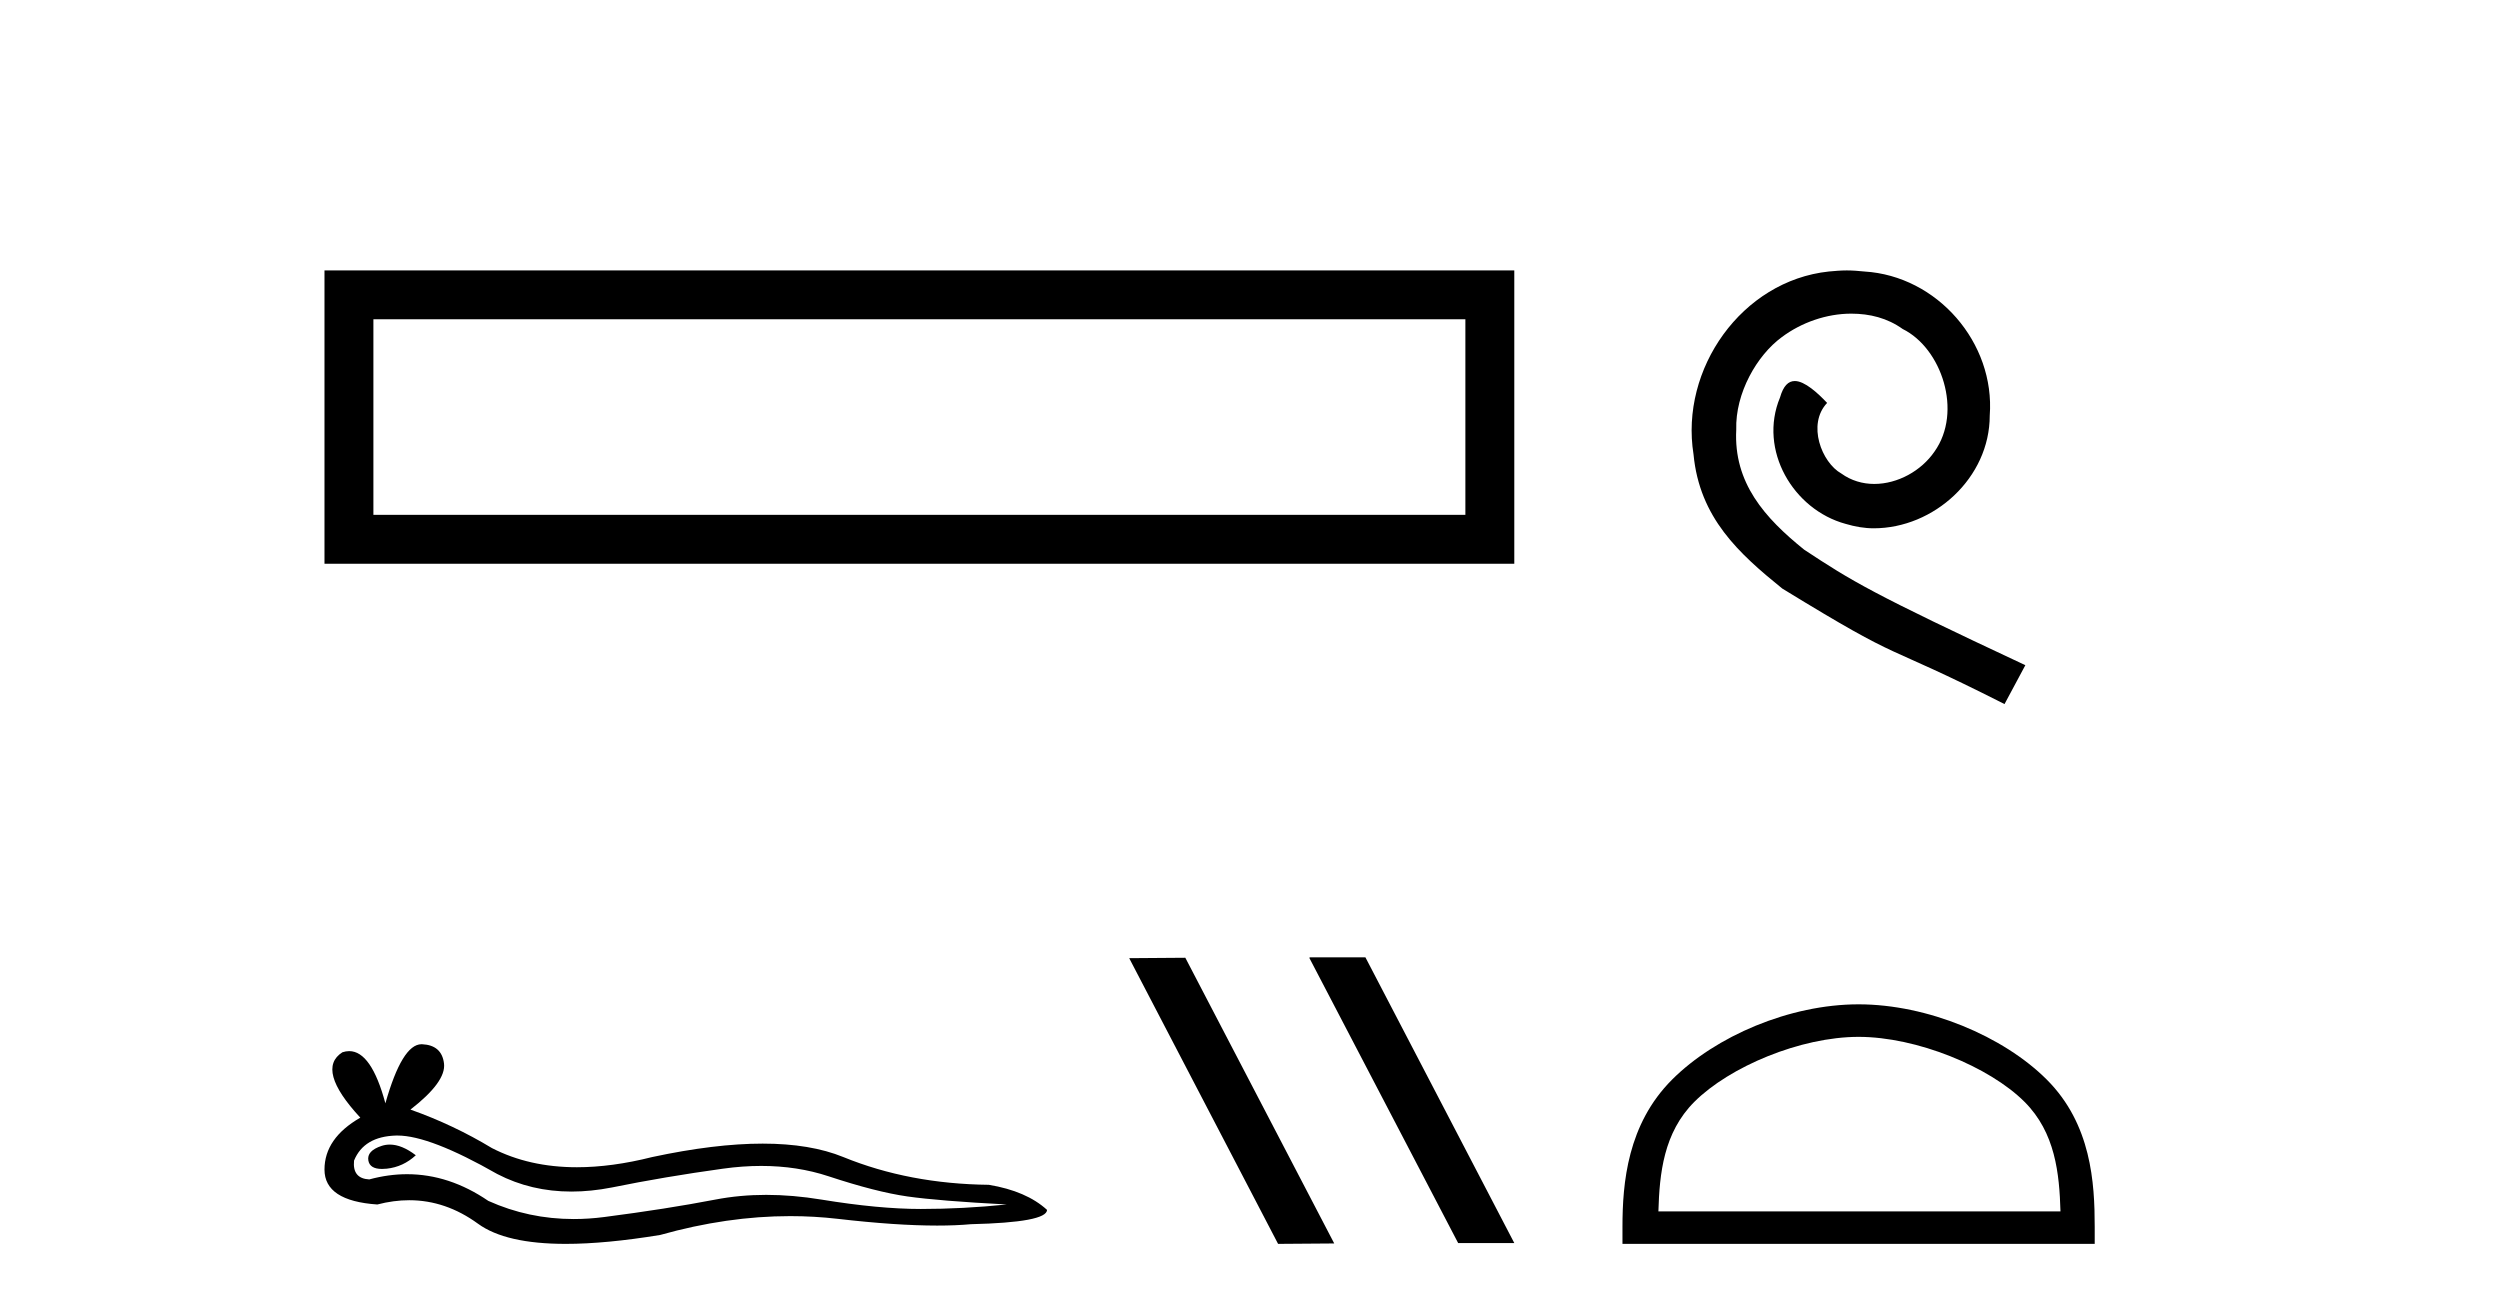
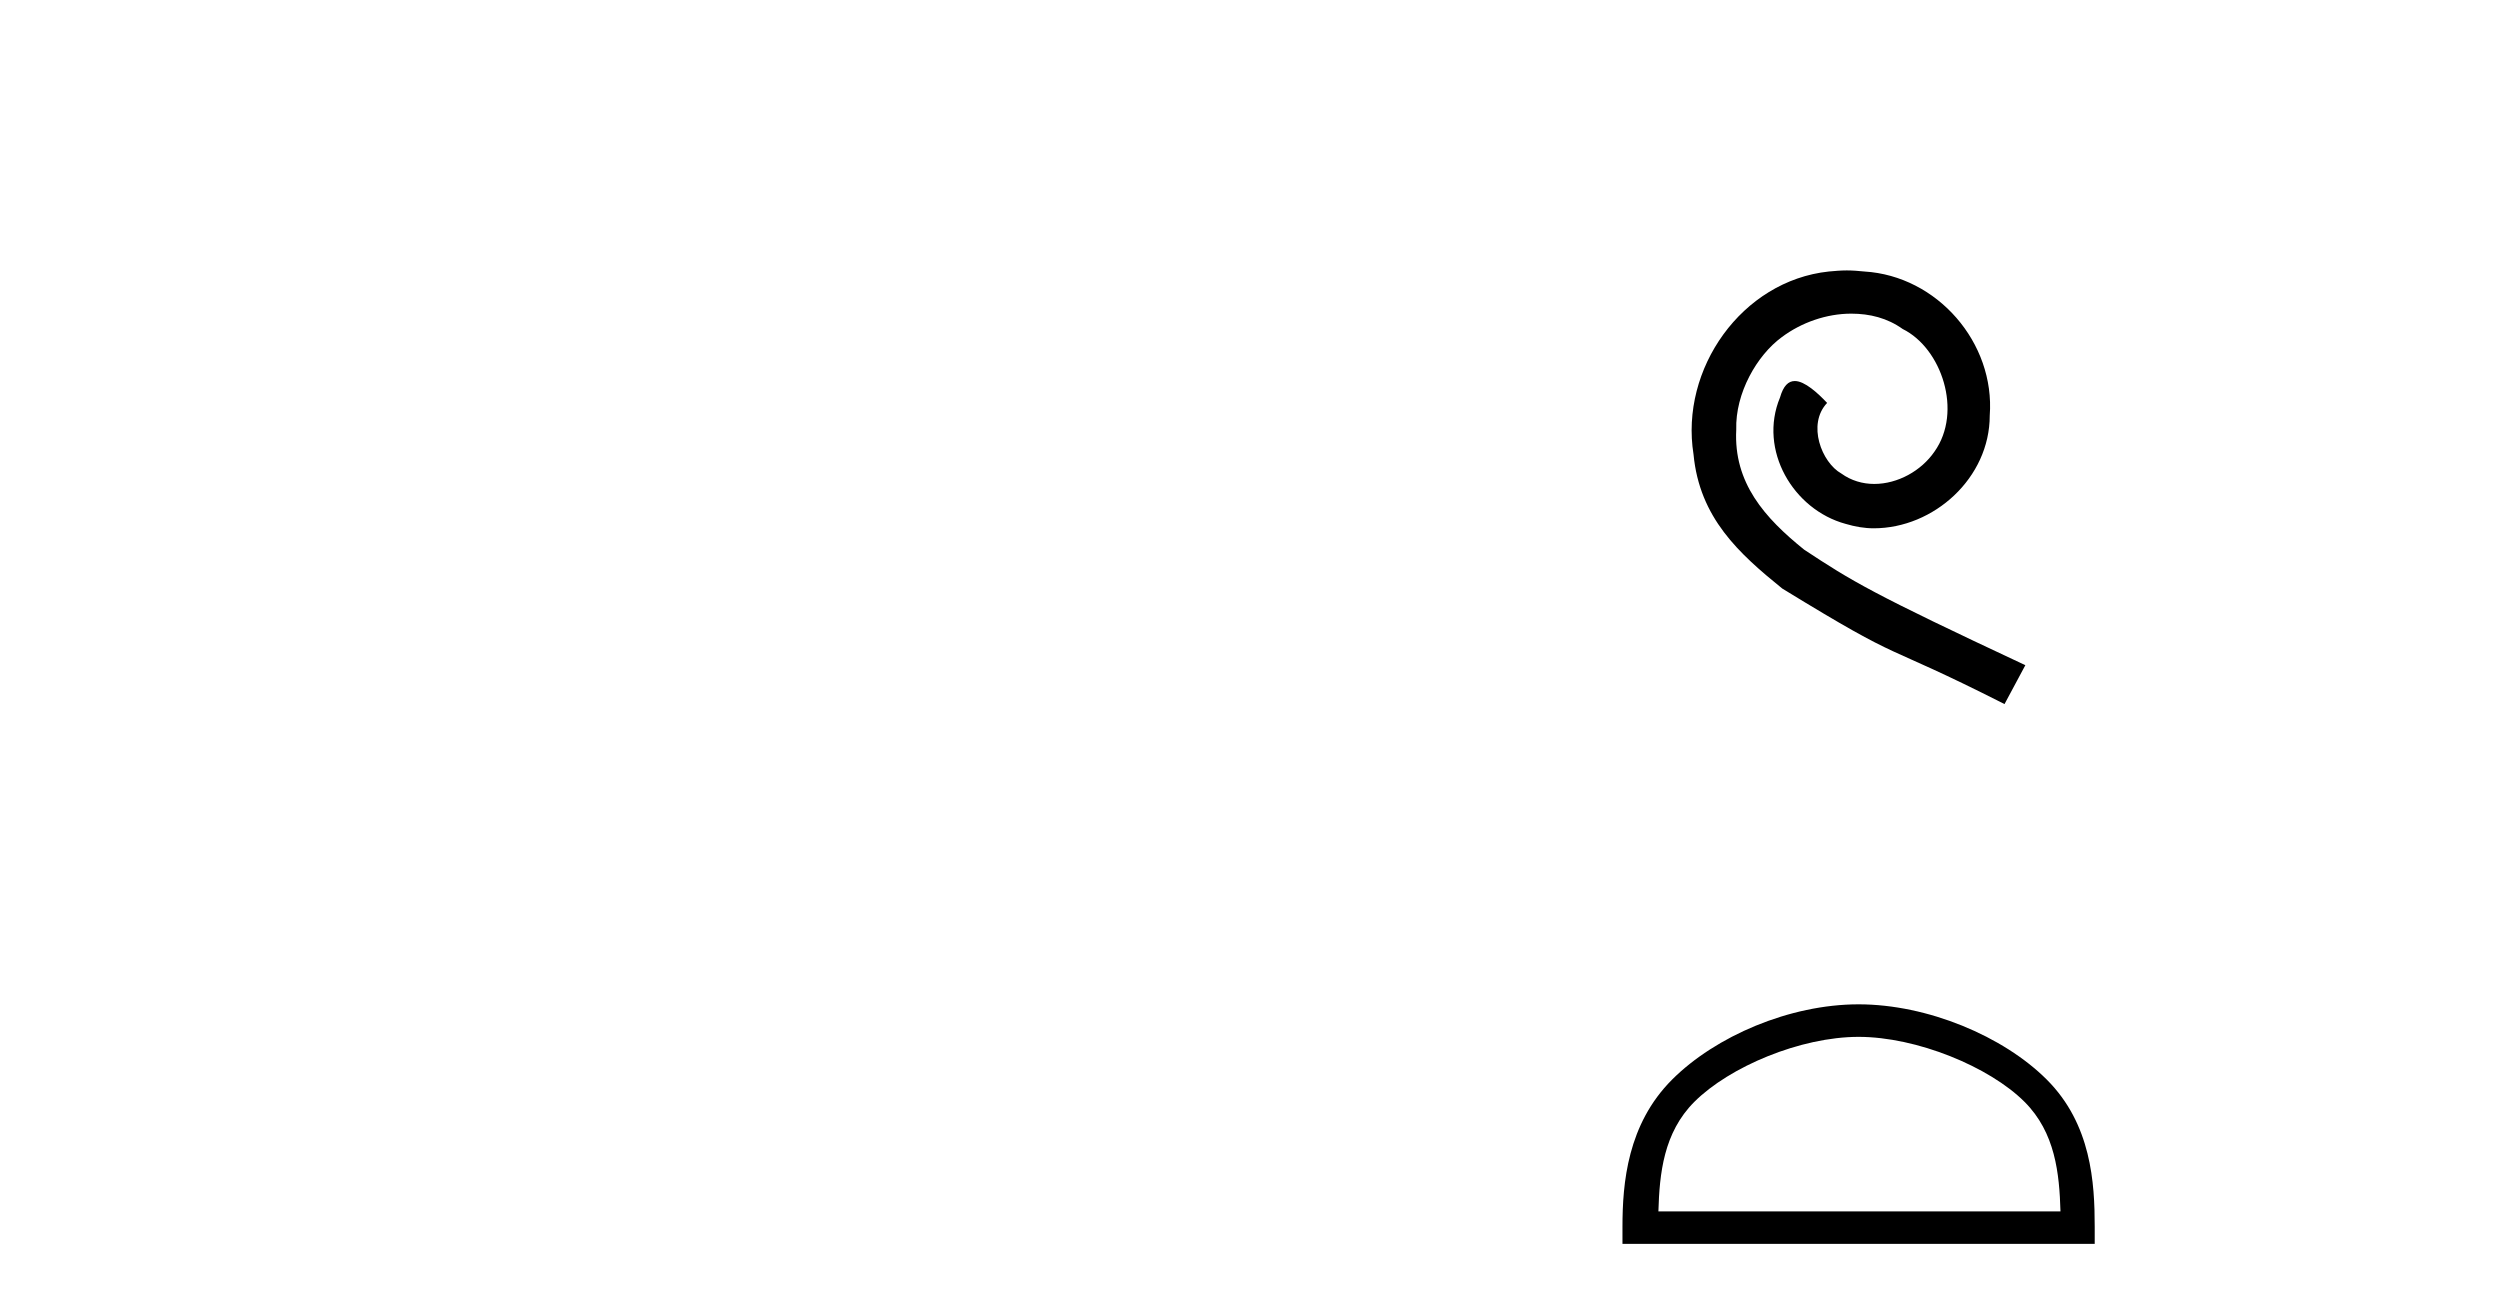
<svg xmlns="http://www.w3.org/2000/svg" width="78.0" height="41.0">
-   <path d="M 10.124 8.437 L 10.124 17.589 L 47.246 17.589 L 47.246 8.437 L 10.124 8.437 M 45.72 9.961 L 45.72 16.063 L 11.65 16.063 L 11.65 9.961 L 45.72 9.961 Z" style="fill:#000000;stroke:none" />
-   <path d="M 12.162 35.711 Q 12.033 35.711 11.912 35.75 Q 11.437 35.904 11.493 36.211 Q 11.54 36.471 11.918 36.471 Q 11.986 36.471 12.066 36.463 Q 12.582 36.407 12.973 36.044 Q 12.537 35.711 12.162 35.711 ZM 12.404 35.429 Q 13.412 35.429 15.516 36.63 Q 16.571 37.177 17.829 37.177 Q 18.436 37.177 19.091 37.049 Q 20.739 36.714 22.555 36.463 Q 23.172 36.377 23.75 36.377 Q 24.874 36.377 25.851 36.7 Q 27.332 37.189 28.31 37.329 Q 29.287 37.468 31.41 37.58 Q 30.042 37.72 28.729 37.72 Q 27.416 37.72 25.628 37.427 Q 24.734 37.28 23.906 37.28 Q 23.079 37.28 22.318 37.427 Q 20.795 37.72 18.854 37.971 Q 18.368 38.034 17.9 38.034 Q 16.493 38.034 15.236 37.468 Q 14.016 36.635 12.701 36.635 Q 12.12 36.635 11.521 36.798 Q 10.99 36.77 11.046 36.211 Q 11.353 35.457 12.359 35.429 Q 12.381 35.429 12.404 35.429 ZM 13.151 32.58 Q 12.547 32.58 12.024 34.424 Q 11.586 32.795 10.895 32.795 Q 10.792 32.795 10.683 32.831 Q 9.845 33.362 11.242 34.871 Q 10.124 35.513 10.124 36.491 Q 10.124 37.468 11.772 37.58 Q 12.282 37.447 12.768 37.447 Q 13.907 37.447 14.915 38.181 Q 15.778 38.809 17.652 38.809 Q 18.901 38.809 20.6 38.53 Q 22.686 37.943 24.654 37.943 Q 25.401 37.943 26.131 38.027 Q 27.955 38.238 29.238 38.238 Q 29.822 38.238 30.293 38.195 Q 32.667 38.139 32.667 37.748 Q 32.025 37.161 30.852 36.966 Q 28.365 36.938 26.312 36.1 Q 25.286 35.681 23.795 35.681 Q 22.304 35.681 20.348 36.1 Q 19.087 36.418 18 36.418 Q 16.511 36.418 15.348 35.82 Q 14.147 35.094 12.806 34.619 Q 13.923 33.753 13.853 33.181 Q 13.784 32.608 13.169 32.58 Q 13.16 32.58 13.151 32.58 Z" style="fill:#000000;stroke:none" />
-   <path d="M 40.875 29.869 L 40.849 29.882 L 45.494 38.783 L 47.246 38.783 L 42.601 29.869 ZM 36.982 29.882 L 35.231 29.895 L 39.876 38.809 L 41.628 38.796 L 36.982 29.882 Z" style="fill:#000000;stroke:none" />
  <path d="M 57.621 8.437 C 57.434 8.437 57.246 8.454 57.058 8.471 C 54.342 8.761 52.411 11.512 52.838 14.177 C 53.026 16.158 54.256 17.269 55.606 18.362 C 59.62 20.822 58.493 19.917 62.541 21.967 L 63.191 20.754 C 58.373 18.499 57.792 18.14 56.289 17.149 C 55.059 16.158 54.085 15.065 54.171 13.408 C 54.137 12.263 54.82 11.085 55.589 10.521 C 56.204 10.06 56.989 9.786 57.758 9.786 C 58.339 9.786 58.886 9.923 59.364 10.265 C 60.577 10.863 61.243 12.844 60.355 14.091 C 59.945 14.689 59.21 15.099 58.476 15.099 C 58.117 15.099 57.758 14.997 57.451 14.775 C 56.836 14.433 56.374 13.237 57.006 12.571 C 56.716 12.263 56.306 11.888 55.999 11.888 C 55.794 11.888 55.64 12.041 55.537 12.4 C 54.854 14.04 55.947 15.902 57.587 16.346 C 57.878 16.432 58.168 16.483 58.459 16.483 C 60.338 16.483 62.08 14.911 62.08 12.964 C 62.251 10.692 60.44 8.608 58.168 8.471 C 57.997 8.454 57.809 8.437 57.621 8.437 Z" style="fill:#000000;stroke:none" />
  <path d="M 57.988 32.35 C 59.8 32.35 62.069 33.281 63.166 34.378 C 64.127 35.339 64.252 36.612 64.287 37.795 L 51.742 37.795 C 51.777 36.612 51.903 35.339 52.863 34.378 C 53.961 33.281 56.176 32.35 57.988 32.35 ZM 57.988 31.335 C 55.838 31.335 53.525 32.329 52.169 33.684 C 50.778 35.075 50.621 36.906 50.621 38.275 L 50.621 38.809 L 65.355 38.809 L 65.355 38.275 C 65.355 36.906 65.251 35.075 63.86 33.684 C 62.505 32.329 60.138 31.335 57.988 31.335 Z" style="fill:#000000;stroke:none" />
</svg>